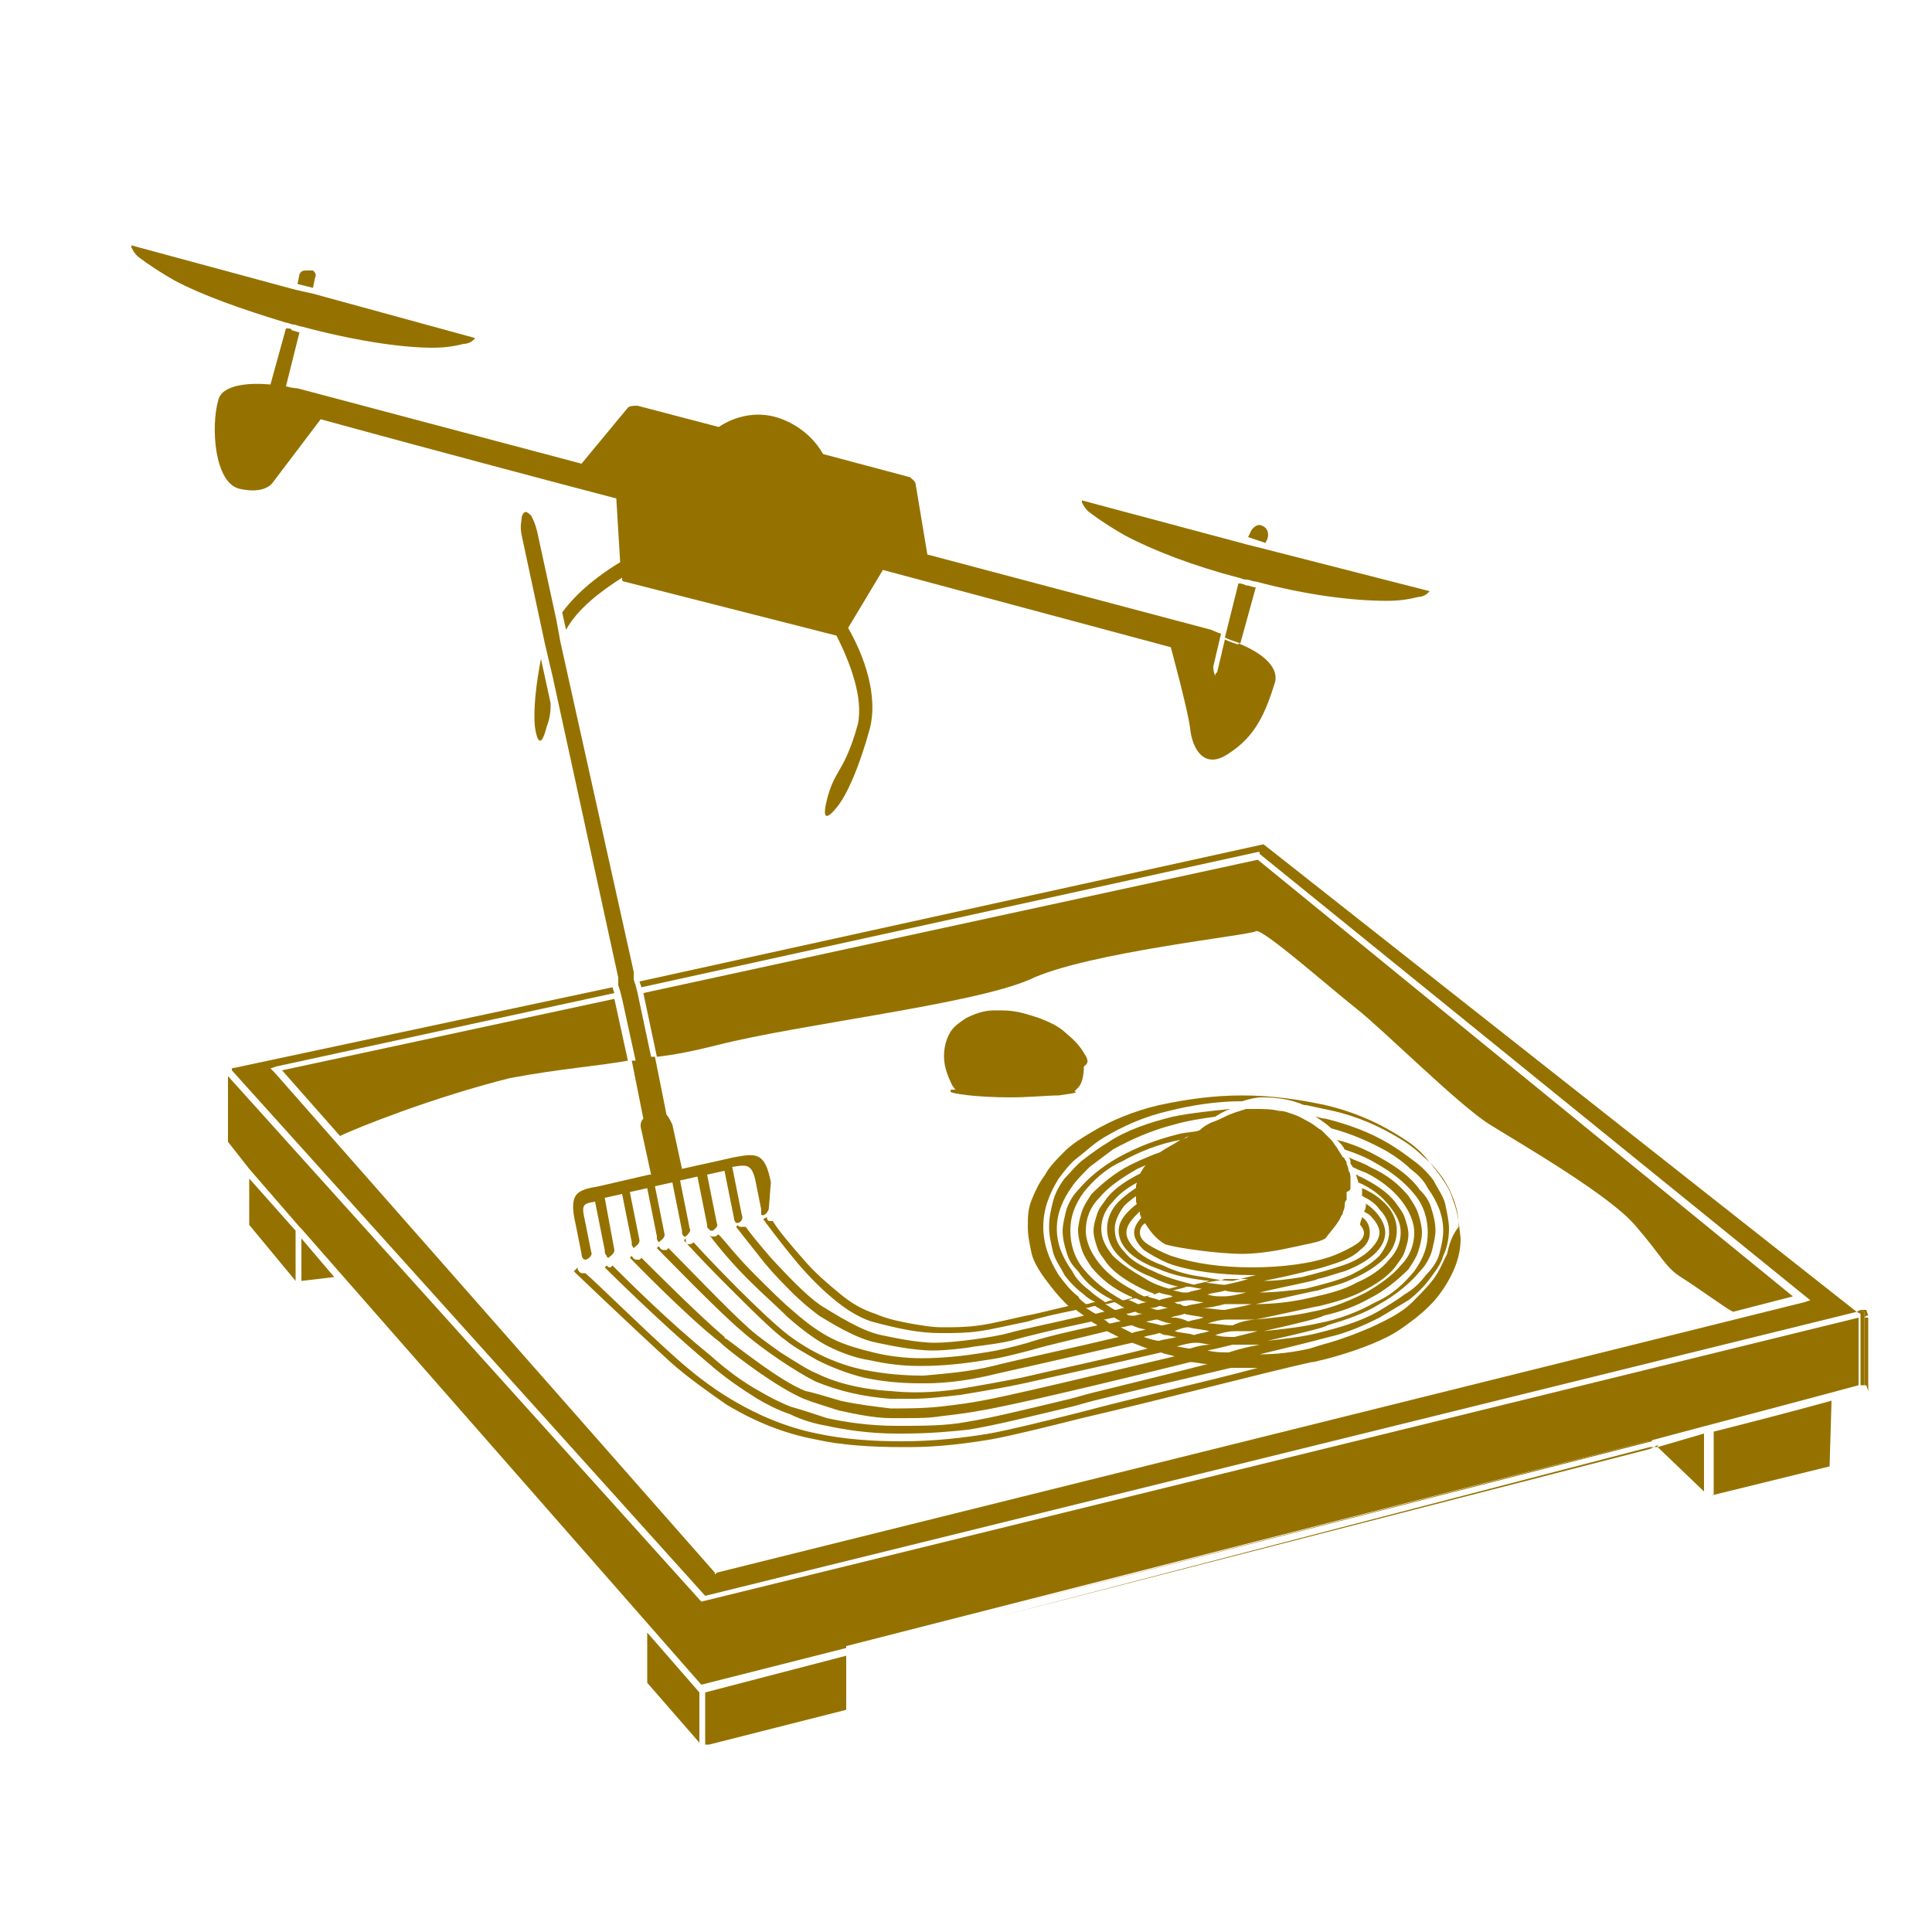
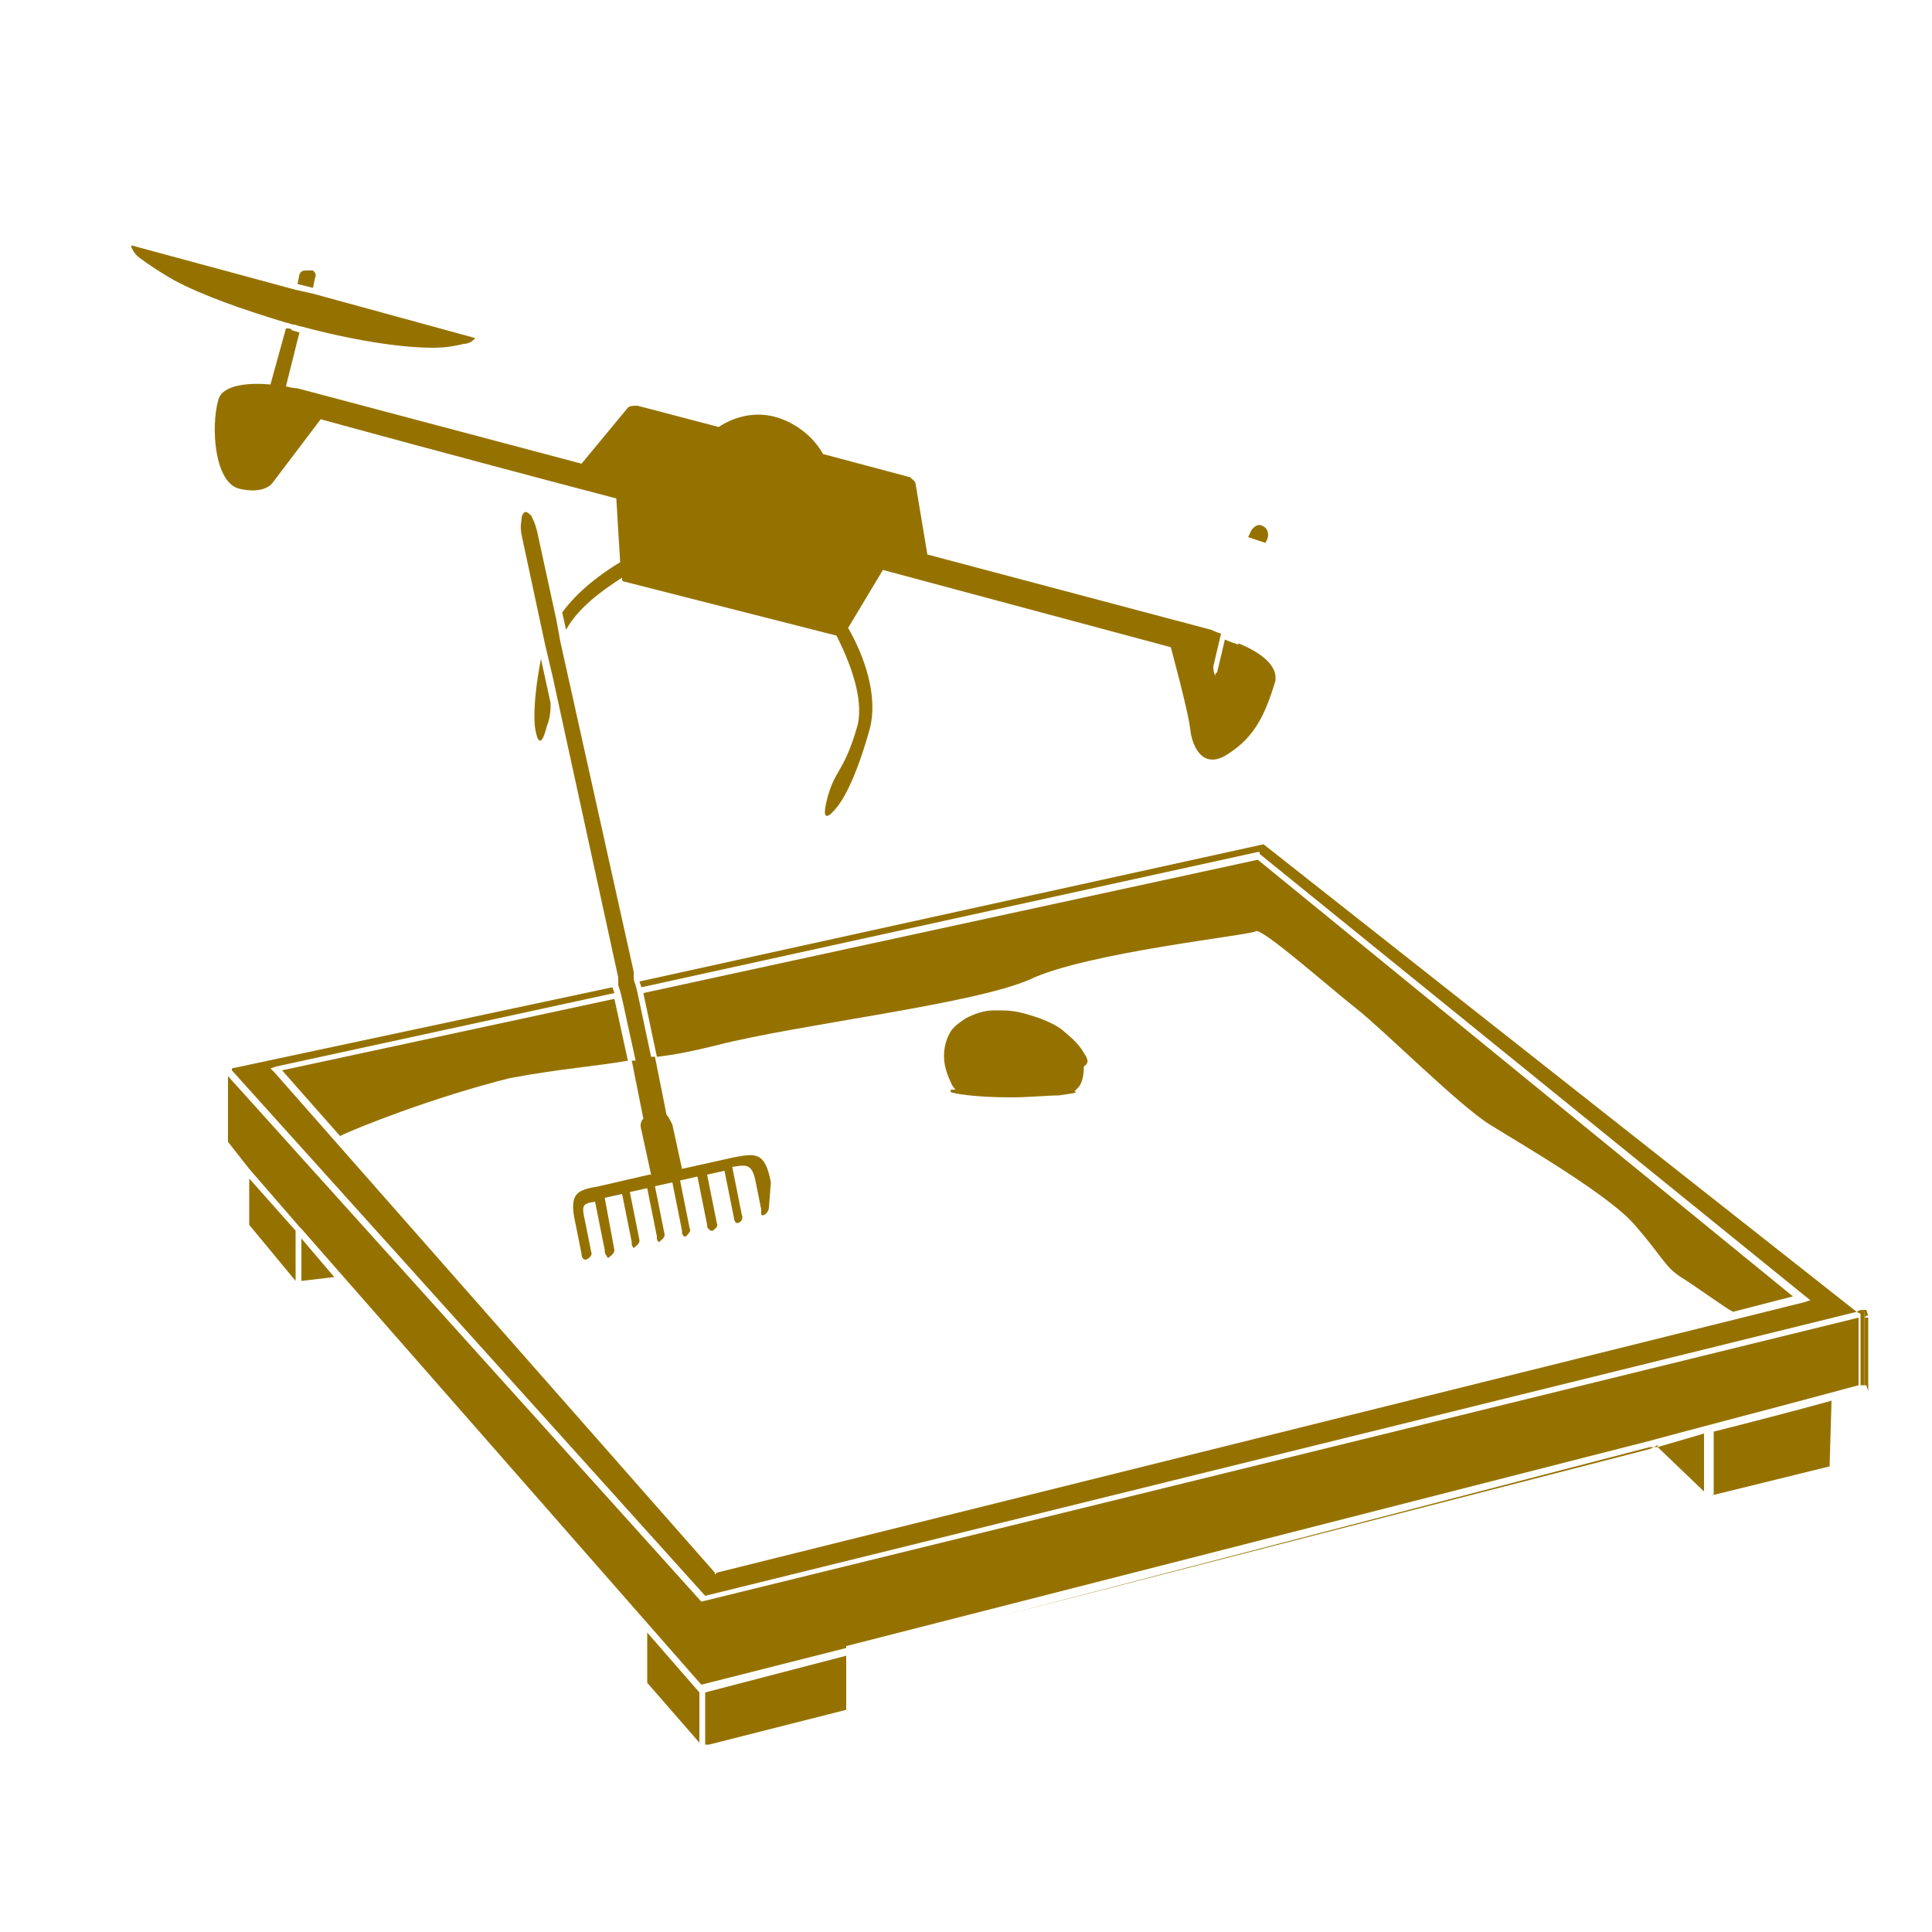
<svg xmlns="http://www.w3.org/2000/svg" width="1200pt" height="1200pt" version="1.1" viewBox="0 0 1200 1200">
  <path d="m758.4 423.6c2.398 1.199 6-1.199 7.199-4.801l4.801-18c-3.602-1.199-7.199-2.398-9.602-3.602l-4.801 20.398c-2.394 1.203-1.195 4.801 2.402 6.004z" fill="#957200" />
  <path d="m194.4 168h-3.598c-2.398 0-3.602 0-4.801 2.398l-1.199 6 9.602 2.398 1.199-6c1.199-2.398 0-3.598-1.203-4.797z" fill="#957200" />
  <path d="m194.4 182.4-10.797-2.398-102-27.602v1.199c1.199 2.398 2.398 4.801 6 7.199 4.801 3.602 12 8.398 20.398 13.199 18 9.602 42 18 69.602 26.398 1.199 0 3.602 1.199 4.801 1.199 1.199 0 3.602 1.199 4.801 1.199 31.199 8.398 61.199 13.199 81.602 13.199 8.398 0 14.398-1.199 19.199-2.398 2.398 0 4.801-1.199 6-2.398l1.199-1.199z" fill="#957200" />
  <path d="m81.602 150c-1.203 0-1.203 0 0 0v2.398z" fill="#957200" />
-   <path d="m769.2 362.4-8.398 33.602c2.398 1.199 6 2.398 9.602 3.602l9.602-34.801c-2.398 0-3.602-1.199-6-1.199-2.402-1.203-3.606-1.203-4.805-1.203z" fill="#957200" />
  <path d="m786 337.2 1.199-2.398c1.199-3.602 0-7.199-3.602-8.398-2.398-1.199-6 1.199-7.199 4.801l-1.199 2.398z" fill="#957200" />
-   <path d="m784.8 340.8-9.602-2.398-103.2-27.602v1.199c1.199 2.398 2.398 4.801 6 7.199 4.801 3.602 12 8.398 20.398 13.199 18 9.602 43.199 19.199 70.801 26.398 1.199 0 2.398 1.199 4.801 1.199 2.398 0 3.602 1.199 6 1.199 31.199 8.398 60 12 81.602 12 8.398 0 14.398-1.199 19.199-2.398 2.398 0 4.801-1.199 6-2.398l1.199-1.199z" fill="#957200" />
  <path d="m187.2 795.6 20.402-2.402-20.402-24z" fill="#957200" />
  <path d="m154.8 732v28.801l28.801 34.801v-31.203z" fill="#957200" />
  <path d="m434.4 1051.2-32.398-37.199v31.199l32.398 37.199z" fill="#957200" />
  <path d="m1153.2 814.8-368.4-290.4-387.6 85.203 1.199 3.598 382.8-84h1.199v1.199l342 277.2-3.598 1.199-675.6 168-1.199 1.199v-1.199l-273.6-310.8-2.398-2.398 3.602-1.203 210-45.598-1.203-3.602-236.4 50.402v1.199l294 326.4z" fill="#957200" />
  <path d="m445.2 649.2c51.602-13.199 158.4-25.199 194.4-40.801 34.801-16.801 138-27.602 140.4-30 3.602-2.398 45.602 34.801 62.398 48 16.801 13.199 63.602 60 82.801 72 19.199 12 75.602 44.398 91.199 63.602 15.602 18 18 25.199 27.602 31.199 9.602 6 27.602 19.199 32.398 21.602l37.199-9.602-332.39-271.2-381.6 82.801 8.398 39.602c10.805-1.203 22.805-3.602 37.203-7.203z" fill="#957200" />
  <path d="m435.6 994.8-294-326.4v40.801l13.199 16.801 31.199 36 1.199 1.199 248.4 283.2 90-22.801v-1.199l498-127.2 36-9.602c27.602-7.199 81.602-21.602 94.801-25.199v-42z" fill="#957200" />
  <path d="m1063.2 928.8 73.199-18 1.199-40.801c-21.602 6-54 14.398-73.199 19.199v39.602z" fill="#957200" />
  <path d="m390 658.8-8.398-38.398-206.4 44.398 36 40.801c9.602-4.801 57.602-24 105.6-36 32.395-6 52.797-7.203 73.195-10.801z" fill="#957200" />
  <path d="m1029.6 898.8 28.797 27.598v-36z" fill="#957200" />
  <path d="m438 1083.6h2.398v-28.801 28.801l85.203-21.602v-33.602l-87.602 22.801z" fill="#957200" />
  <path d="m1158 860.4h1.199l1.199 3.602v-45.602h-2.398z" fill="#957200" />
  <path d="m1155.6 818.4v42h2.398v-42z" fill="#957200" />
  <path d="m1159.2 862.8c1.199 1.199 1.199 1.199 0 0z" fill="#957200" />
-   <path d="m1023.6 895.2-405.6 104.4 408-104.4v-1.199z" fill="#957200" />
  <path d="m1159.2 814.8v2.398h1.199l-1.199-3.598h-1.199 1.199z" fill="#957200" />
  <path d="m1158 814.8v3.598l1.199-1.199v-3.598h-3.598z" fill="#957200" />
  <path d="m1155.6 816v2.398h2.398v-3.598l-2.398-1.199-2.402 1.199z" fill="#957200" />
  <path d="m619.2 1004.4 405.6-104.4v-1.199z" fill="#957200" />
  <path d="m1027.2 898.8h-2.398v1.199z" fill="#957200" />
  <path d="m1029.6 897.6-2.402 1.199h2.402z" fill="#957200" />
-   <path d="m838.8 736.8v-4.801c0-1.199 0-3.602-1.199-4.801 0-2.398-1.199-3.602-1.199-4.801 0-1.199-1.199-2.398-1.199-2.398s0-1.199-1.199-1.199c-1.199-2.398-2.398-3.602-3.602-6-1.199-1.199-2.398-3.602-3.602-4.801-1.199-1.199-2.398-2.398-3.602-3.602l-2.398-2.398c-2.398-1.199-4.801-3.602-7.199-4.801-2.398-1.199-6-3.602-9.602-4.801-3.602-1.199-6-2.398-9.602-2.398-4.801-1.199-9.602-1.199-15.602-1.199h-4.801c-3.602 1.199-8.398 2.398-13.199 4.801-2.398 1.199-4.801 2.398-8.398 3.602-2.398 1.199-4.801 2.398-7.199 4.801-1.199 0-1.199 1.199-2.398 1.199-2.398 1.199-4.801 2.398-6 3.602-1.199 0-2.398 1.199-3.602 1.199-3.602 2.398-8.398 4.801-12 7.199-1.199 1.199-3.602 2.398-4.801 3.602-1.199 1.199-1.199 1.199-2.398 2.398-2.398 2.398-3.602 3.602-4.801 6-1.199 1.199-1.199 3.602-2.398 4.801 0 1.199-1.199 3.602-1.199 4.801v1.199 2.398 4.801c0 1.199 0 2.398 1.199 3.602 0 1.199 1.199 2.398 1.199 4.801 0 1.199 1.199 3.602 2.398 4.801 3.602 6 7.199 10.801 13.199 14.398 7.199 2.398 33.602 6 48 6 7.199 0 18-1.199 28.801-3.602 10.801-2.398 19.199-3.602 22.801-6 3.602-4.801 7.199-8.398 9.602-13.199 0-1.199 1.199-1.199 1.199-2.398s1.199-2.398 1.199-4.801c0-1.199 0-2.398 1.199-3.602v-4.801c2.402-1.203 2.402-1.203 2.402-3.602v0z" fill="#957200" />
-   <path d="m902.4 745.2c-1.199-4.801-4.801-10.801-8.398-15.602-3.602-4.801-7.199-9.602-12-14.398-4.801-4.801-10.801-8.398-16.801-12-12-7.199-26.398-13.199-42-16.801-16.801-3.602-33.602-6-51.602-6s-34.801 2.398-51.602 6c-15.602 3.602-30 9.602-42 16.801-6 3.602-12 7.199-16.801 12-4.801 4.801-9.602 9.602-12 14.398-3.602 4.801-6 9.602-8.398 15.602s-2.398 10.801-2.398 16.801 1.199 10.801 2.398 16.801c1.199 4.801 4.801 10.801 8.398 15.602 3.602 4.801 7.199 9.602 12 14.398l2.398 2.398c-10.801 2.398-19.199 4.801-26.398 6-10.801 2.398-20.398 4.801-28.801 6-8.398 1.199-15.602 1.199-22.801 1.199s-13.199-1.199-20.398-2.398c-6-1.199-13.199-2.398-21.602-6-7.199-2.398-14.398-6-22.801-13.199-7.199-6-14.398-12-21.602-20.398-8.398-9.602-15.602-18-19.199-24h-1.199c-1.199 0-2.398 0-2.398-2.398l-2.398 1.199s9.602 13.199 21.602 27.602c7.199 8.398 14.398 15.602 21.602 21.602 8.398 7.199 16.801 12 24 14.398 18 4.801 30 7.199 43.199 7.199h1.199c7.199 0 14.398 0 22.801-1.199 8.398-1.199 18-3.602 30-6 7.199-2.398 18-4.801 30-7.199 1.199 1.199 3.602 2.398 4.801 3.602-20.398 4.801-38.398 8.398-46.801 10.801-8.398 2.398-33.602 6-45.602 6s-27.602-3.602-33.602-4.801c-12-2.398-28.801-13.199-34.801-16.801-8.398-4.801-19.199-15.602-33.602-31.199-7.199-8.398-13.199-15.602-15.602-19.199h-1.199-1.199c-1.199 0-2.398 0-2.398-1.199l-1.199 1.199s8.398 10.801 18 22.801c6 7.199 12 13.199 16.801 18 6 6 12 10.801 16.801 14.398 6 3.602 22.801 14.398 36 16.801 6 1.199 21.602 4.801 34.801 4.801 7.199 0 19.199-1.199 25.199-2.398 9.602-1.199 18-2.398 22.801-3.602 8.398-2.398 27.602-7.199 50.398-12 1.199 1.199 2.398 1.199 3.602 2.398-16.801 3.602-32.398 7.199-43.199 10.801-8.398 2.398-18 4.801-26.398 6-14.398 2.398-27.602 3.602-39.602 3.602-9.602 0-20.398-1.199-30-3.602-9.602-2.398-18-4.801-25.199-8.398-7.199-3.602-14.398-8.398-24-16.801-7.199-6-15.602-14.398-25.199-24-10.801-10.801-18-20.398-21.602-24-1.199 0-1.199 1.199-2.398 1.199h-1.199c-1.199 0-1.199 0-2.398-1.199 0 0 9.602 13.199 24 27.602 9.602 9.602 18 16.801 25.199 24 9.602 8.398 18 14.398 25.199 18 7.199 3.602 16.801 7.199 25.199 8.398 10.801 2.398 20.398 3.602 31.199 3.602h1.199c12 0 25.199-1.199 39.602-3.602 9.602-1.199 18-3.602 27.602-6 12-3.602 28.801-7.199 48-12 2.398 1.199 4.801 2.398 7.199 3.602-30 7.199-58.801 13.199-78 18-14.398 3.602-30 4.801-43.199 6-13.199 0-25.199-1.199-37.199-3.602-16.801-3.602-32.398-10.801-46.801-21.602-15.602-12-48-45.602-58.801-57.602 0 0-1.199 1.199-2.398 1.199-1.199 0-2.398 0-2.398-2.398v-1.199l-1.199 1.199s10.801 12 24 25.199c18 18 31.199 31.199 39.602 37.199 6 4.801 13.199 8.398 19.199 12 9.602 4.801 19.199 8.398 28.801 10.801 10.801 2.398 22.801 3.602 36 3.602h2.398c14.398 0 30-2.398 44.398-6 21.602-4.801 52.801-12 84-19.199 3.602 1.199 6 2.398 9.602 3.602-28.801 7.199-57.602 13.199-78 18-12 2.398-25.199 4.801-39.602 7.199-16.801 2.398-30 2.398-42 1.199-20.398-1.199-36-6-45.602-10.801-6-2.398-13.199-7.199-22.801-13.199-8.398-6-16.801-12-21.602-16.801-10.801-9.602-38.398-38.398-48-48l-1.199 1.199h-1.199c-1.199 0-2.398 0-3.602-2.398l-1.199 1.199c1.199 1.199 39.602 40.801 52.801 51.602 12 10.801 33.602 25.199 45.602 31.199 14.398 6 30 9.602 46.801 10.801h13.199c9.602 0 19.199-1.199 30-2.398 14.398-2.398 28.801-4.801 39.602-7.199 21.602-4.801 54-12 85.199-19.199 2.398 1.199 4.801 1.199 8.398 2.398-50.398 12-105.6 25.199-120 27.602-6 1.199-14.398 2.398-25.199 3.602-10.801 1.199-21.602 1.199-31.199 1.199-9.602-1.199-20.398-2.398-31.199-4.801-8.398-2.398-15.602-4.801-21.602-6-15.602-6-40.801-26.398-49.199-32.398-1.199 0-1.199-1.199-1.199-1.199-15.602-13.199-42-39.602-51.602-49.199l-1.199 1.199h-1.199c-1.199 0-2.398 0-3.602-2.398l-1.199 1.199s36 37.199 56.398 52.801l1.199 1.199c8.398 7.199 33.602 26.398 50.398 33.602 6 2.398 14.398 4.801 21.602 7.199 10.801 2.398 22.801 4.801 32.398 4.801h9.602c7.199 0 14.398 0 21.602-1.199 10.801-1.199 19.199-2.398 25.199-3.602 15.602-2.398 76.801-16.801 129.6-30 3.602 0 7.199 1.199 10.801 1.199-22.801 6-48 12-72 18-4.801 1.199-8.398 2.398-13.199 3.602-25.199 6-49.199 12-64.801 14.398-12 2.398-27.602 2.398-43.199 2.398-16.801 0-32.398-2.398-43.199-4.801-7.199-2.398-14.398-4.801-22.801-7.199-6-2.398-13.199-6-19.199-9.602-10.801-6-20.398-13.199-31.199-22.801-25.199-20.398-51.602-46.801-60-55.199l-1.199 1.199c-1.199 0-1.199 0-2.398-1.199l-1.199 1.199s33.602 33.602 63.602 58.801c10.801 9.602 21.602 16.801 31.199 22.801 6 3.602 13.199 7.199 20.398 9.602 7.199 3.602 15.602 6 22.801 7.199 10.801 2.398 26.398 4.801 43.199 4.801h4.801c14.398 0 28.801-1.199 39.602-2.398 15.602-2.398 39.602-8.398 64.801-14.398 4.801-1.199 8.398-2.398 13.199-3.602 28.801-7.199 60-14.398 85.199-20.398h8.398 8.398c-31.199 8.398-74.398 18-110.4 27.602-24 6-43.199 10.801-56.398 13.199-14.398 2.398-33.602 4.801-54 4.801-18 0-36-1.199-52.801-4.801-18-3.602-36-10.801-54-21.602-12-7.199-22.801-15.602-33.602-25.199-22.801-20.398-46.801-44.398-56.398-52.801h-1.199c-1.199 0-2.398 0-3.602-2.398v-1.199l-2.398 2.398s31.199 30 60 56.398c10.801 9.602 22.801 18 34.801 26.398 18 10.801 36 18 55.199 21.602 15.602 3.602 34.801 4.801 54 4.801h4.801c18 0 36-2.398 50.398-4.801 13.199-2.398 32.398-7.199 56.398-13.199 51.602-12 115.2-28.801 142.8-34.801 2.398 0 4.801-1.199 6-1.199 14.398-3.602 28.801-8.398 40.801-14.398 7.199-3.602 13.199-8.398 18-12 6-4.801 10.801-9.602 14.398-14.398 3.602-4.801 7.199-10.801 9.602-16.801 2.398-6 3.602-12 3.602-18-1.211-12.02-2.41-18.02-4.812-24.02zm-228 67.199c2.398 0 3.602-1.199 6-1.199 1.199 1.199 2.398 1.199 3.602 2.398 1.199 0 1.199 1.199 2.398 1.199-2.398 0-4.801 1.199-6 1.199-2.398-1.195-3.598-2.394-6-3.598zm18-3.598c2.398 1.199 3.602 2.398 6 3.602-2.398 0-3.602 1.199-6 1.199-2.398-1.199-3.602-2.398-6-3.602 2.402 0 4.801-1.199 6-1.199zm13.203-2.402c2.398 1.199 4.801 2.398 7.199 2.398-2.398 0-4.801 1.199-6 1.199-2.398-1.199-4.801-2.398-6-2.398 0 0.004 2.398-1.199 4.801-1.199zm14.398-3.598c2.398 1.199 6 1.199 8.398 2.398-2.398 1.199-6 1.199-8.398 2.398-2.398-1.199-4.801-1.199-7.199-2.398 2.398-1.199 4.801-1.199 7.199-2.398zm16.801-3.602h1.199c2.398 0 6 1.199 8.398 1.199-2.398 1.199-6 1.199-8.398 2.398h-2.398c-2.398 0-4.801-1.199-7.199-1.199 3.598-1.199 5.996-1.199 8.398-2.398zm24-1.199c-3.602 0-8.398-1.199-12-1.199 4.801-1.199 8.398-1.199 12-2.398h12 2.398c-3.598 1.199-8.398 2.398-14.398 3.598zm13.199 4.801c-4.801 1.199-9.602 2.398-14.398 2.398-3.602 0-6 0-9.602-1.199 3.602-1.199 7.199-1.199 10.801-2.398 4.801 1.199 8.398 1.199 13.199 1.199zm-13.199 7.199h13.199 3.602c-4.801 1.199-10.801 2.398-16.801 3.602-4.801 0-9.602-1.199-14.398-1.199 4.797-0.004 9.598-1.203 14.398-2.402zm4.801 13.199c-4.801 0-10.801-1.199-15.602-1.199 3.602-1.199 8.398-2.398 12-2.398h12 7.199c-4.801 0-10.801 1.199-15.598 3.598zm15.598 3.602c-4.801 1.199-9.602 2.398-14.398 3.602-3.602 0-8.398 0-12-1.199 3.602-1.199 8.398-2.398 12-2.398h7.199c2.398-0.004 4.801-0.004 7.199-0.004zm-81.598-10.801c2.398 0 3.602-1.199 6-1.199 1.199 1.199 3.602 1.199 4.801 1.199-2.398 0-4.801 1.199-6 1.199-2.402 0-3.602 0-4.801-1.199zm20.398-4.801c2.398 0 3.602 1.199 6 1.199-2.398 0-4.801 1.199-7.199 1.199-1.199 0-3.602-1.199-4.801-1.199 1.199 0 3.602 0 6-1.199zm19.199-3.598c2.398 0 4.801 1.199 8.398 1.199-3.602 1.199-7.199 1.199-10.801 2.398-1.199 0-2.398 0-3.602-1.199-1.199 0-2.398 0-3.602-1.199 2.406 0 6.008-1.199 9.605-1.199zm-9.598 10.797h-2.398c2.398-1.199 6-1.199 8.398-2.398 3.602 1.199 8.398 1.199 12 2.398-3.602 1.199-6 1.199-9.602 2.398-2.398-1.195-6-2.398-8.398-2.398zm-10.801 1.203c3.602 1.199 6 2.398 9.602 2.398-2.398 0-4.801 1.199-7.199 1.199-3.602-1.199-6-1.199-9.602-2.398 2.398 0 4.797-1.199 7.199-1.199zm19.199 4.797c4.801 1.199 8.398 1.199 13.199 2.398-3.602 1.199-6 1.199-9.602 2.398-3.602-1.199-8.398-1.199-12-2.398 2.402-1.195 6.004-2.398 8.402-2.398zm-52.801-4.797c2.398 0 4.801-1.199 7.199-1.199 1.199 1.199 2.398 1.199 3.602 2.398-2.398 0-4.801 1.199-7.199 1.199-1.199-1.199-2.402-2.398-3.602-2.398zm10.801 4.797c2.398 0 4.801-1.199 7.199-1.199 2.398 1.199 6 2.398 8.398 2.398-2.398 1.199-6 1.199-8.398 2.398-2.398-1.195-4.801-2.394-7.199-3.598zm14.398 6c3.602-1.199 6-1.199 9.602-2.398 1.199 0 2.398 1.199 3.602 1.199 2.398 0 4.801 1.199 7.199 1.199-3.602 1.199-7.199 1.199-10.801 2.398-2.398 0.004-6-1.195-9.602-2.398zm28.801 7.203c-2.398 0-6-1.199-8.398-1.199 3.602-1.199 8.398-2.398 12-2.398 3.602 0 7.199 1.199 9.602 1.199-4.801-0.004-9.602 1.195-13.203 2.398zm24 2.398c-4.801 0-8.398 0-13.199-1.199 6-1.199 10.801-2.398 15.602-3.602h6 10.801c-6.004 1.199-12.004 2.402-19.203 4.801zm135.6-61.199c-2.398 4.801-4.801 10.801-8.398 15.602-3.602 4.801-8.398 9.602-13.199 14.398-4.801 4.801-10.801 8.398-18 12-9.602 4.801-21.602 9.602-33.602 13.199 0 0-4.801 1.199-12 3.602-10.801 2.398-20.398 3.602-31.199 3.602 25.199-6 43.199-10.801 43.199-10.801 10.801-2.398 21.602-7.199 31.199-12 6-3.602 12-7.199 18-10.801 4.801-3.602 9.602-8.398 13.199-13.199 3.602-4.801 7.199-9.602 8.398-14.398 2.398-4.801 3.602-10.801 3.602-16.801 0-4.801-1.199-9.602-2.398-15.602-1.199-4.801-4.801-9.602-7.199-14.398-3.602-4.801-7.199-8.398-12-12-4.801-3.602-9.602-7.199-15.602-10.801-12-7.199-25.199-12-39.602-15.602-2.398 0-4.801-1.199-6-1.199 3.602 2.398 7.199 4.801 9.602 7.199 13.199 3.602 24 8.398 34.801 14.398 6 3.602 10.801 7.199 14.398 10.801 4.801 3.602 8.398 7.199 10.801 12 6 8.398 9.602 16.801 9.602 26.398 0 4.801-1.199 9.602-2.398 14.398-1.199 4.801-4.801 9.602-8.398 13.199-3.602 4.801-7.199 8.398-13.199 12-4.801 3.602-10.801 7.199-16.801 10.801-10.801 6-22.801 9.602-37.199 13.199-9.602 2.398-20.398 3.602-31.199 4.801 21.602-4.801 36-8.398 37.199-9.602 12-3.602 22.801-7.199 32.398-13.199 10.801-6 19.199-13.199 25.199-20.398 3.602-3.602 6-8.398 7.199-12 1.199-4.801 2.398-9.602 2.398-13.199 0-4.801-1.199-9.602-2.398-13.199-1.199-4.801-3.602-8.398-7.199-12-6-8.398-14.398-14.398-25.199-20.398-8.398-4.801-16.801-8.398-26.398-10.801 2.398 2.398 3.602 3.602 4.801 6 7.199 2.398 13.199 4.801 19.199 8.398 10.801 6 18 12 24 19.199 6 7.199 8.398 15.602 8.398 24 0 8.398-2.398 15.602-8.398 24-6 7.199-13.199 14.398-24 19.199-10.801 6-22.801 10.801-36 13.199-10.801 2.398-21.602 3.602-33.602 4.801 21.602-4.801 36-8.398 37.199-9.602 10.801-2.398 20.398-6 28.801-10.801 9.602-4.801 18-12 24-18 2.398-3.602 4.801-7.199 6-10.801 1.199-3.602 2.398-8.398 2.398-12s-1.199-8.398-2.398-12c-1.199-3.602-3.602-7.199-6-10.801-6-7.199-13.199-13.199-24-18-3.602-2.398-8.398-3.602-13.199-6 1.199 1.199 1.199 2.398 1.199 3.602 0 1.199 1.199 1.199 1.199 2.398 2.398 1.199 4.801 2.398 8.398 3.602 9.602 4.801 16.801 10.801 21.602 16.801 4.801 6 8.398 13.199 8.398 20.398s-2.398 14.398-8.398 20.398c-4.801 6-13.199 12-21.602 16.801-9.602 4.801-20.398 9.602-33.602 12-10.801 2.398-22.801 3.602-34.801 4.801 22.801-4.801 38.398-8.398 39.602-8.398 9.602-2.398 18-4.801 25.199-8.398 9.602-4.801 16.801-9.602 21.602-15.602 2.398-3.602 4.801-6 6-9.602 1.199-3.602 2.398-7.199 2.398-10.801 0-3.602-1.199-7.199-2.398-10.801-1.199-3.602-3.602-6-6-9.602-4.801-6-12-10.801-21.602-15.602-1.199 0-1.199-1.199-2.398-1.199 0 1.199 1.199 3.602 1.199 4.801 8.398 3.602 14.398 8.398 19.199 14.398s7.199 10.801 7.199 16.801-2.398 12-7.199 16.801c-4.801 6-12 10.801-20.398 14.398-8.398 4.801-19.199 7.199-30 9.602-10.801 2.398-21.602 3.602-32.398 3.602 21.602-4.801 37.199-8.398 38.398-8.398 7.199-2.398 14.398-3.602 21.602-7.199 8.398-3.602 15.602-8.398 20.398-13.199 4.801-4.801 7.199-10.801 7.199-16.801s-2.398-12-7.199-16.801c-3.602-3.602-8.398-7.199-14.398-9.602v3.602 1.199c4.801 2.398 8.398 4.801 10.801 8.398 4.801 4.801 6 9.602 6 14.398 0 4.801-2.398 9.602-6 14.398-4.801 4.801-10.801 8.398-18 12-8.398 3.602-18 6-27.602 8.398-9.602 1.199-19.199 2.398-28.801 2.398 20.398-4.801 34.801-7.199 36-8.398 6-1.199 12-3.602 16.801-4.801 15.602-6 25.199-14.398 25.199-24 0-6-4.801-13.199-12-18 0 1.199 0 3.602-1.199 4.801 1.199 1.199 2.398 1.199 3.602 2.398 3.602 3.602 6 7.199 6 10.801 0 3.602-2.398 7.199-6 10.801-3.602 3.602-9.602 7.199-16.801 9.602-7.199 2.398-15.602 4.801-25.199 7.199-7.199 1.199-15.602 2.398-24 2.398 19.199-3.602 31.199-7.199 32.398-7.199 4.801-1.199 8.398-2.398 12-3.602 7.199-2.398 12-4.801 15.602-8.398 4.801-3.602 6-7.199 6-10.801 0-3.602-1.199-7.199-4.801-9.602 0 1.199-1.199 2.398-1.199 4.801 1.199 1.199 2.398 3.602 2.398 4.801 0 2.398-1.199 4.801-4.801 7.199-3.602 2.398-8.398 4.801-14.398 7.199-13.199 4.801-31.199 7.199-50.398 7.199s-36-2.398-50.398-7.199c-6-2.398-10.801-4.801-14.398-7.199-3.602-2.398-4.801-4.801-4.801-7.199 0-2.398 1.199-4.801 3.602-6 0-1.199-1.199-2.398-1.199-4.801-3.602 3.602-6 7.199-6 10.801 0 3.602 2.398 7.199 6 10.801 3.602 2.398 9.602 6 15.602 8.398 13.199 4.801 32.398 7.199 51.602 7.199h2.398c-4.801 1.199-9.602 2.398-14.398 3.602-6 0-12-1.199-18-2.398-9.602-1.199-18-3.602-25.199-7.199-7.199-2.398-13.199-6-16.801-9.602-3.602-3.602-6-7.199-6-10.801 0-3.602 2.398-7.199 6-10.801 1.199-1.199 2.398-2.398 3.602-3.602 0-1.199 0-3.602-1.199-4.801-8.398 6-13.199 12-13.199 18 0 9.602 8.398 18 25.199 24 8.398 3.602 19.199 6 31.199 7.199-3.602 1.199-6 1.199-9.602 2.398-9.602-2.398-18-4.801-25.199-8.398-8.398-3.602-14.398-7.199-18-12-4.801-4.801-6-9.602-6-14.398 0-4.801 2.398-9.602 6-14.398 2.398-2.398 7.199-6 10.801-8.398v-1.199-3.602c-6 3.602-10.801 7.199-14.398 10.801-4.801 4.801-7.199 10.801-7.199 16.801s2.398 12 7.199 16.801c4.801 4.801 10.801 9.602 20.398 13.199 4.801 2.398 10.801 4.801 16.801 6-2.398 0-4.801 1.199-6 1.199-4.801-1.199-10.801-3.602-14.398-6-8.398-4.801-15.602-9.602-20.398-14.398-4.801-6-7.199-10.801-7.199-16.801s2.398-12 7.199-16.801c4.801-6 12-10.801 20.398-14.398 0-1.199 1.199-2.398 1.199-4.801l1.199-1.199c-1.199 1.199-3.602 1.199-4.801 2.398-9.602 4.801-16.801 9.602-21.602 15.602-2.398 3.602-4.801 6-6 9.602-1.199 3.602-2.398 7.199-2.398 10.801s1.199 7.199 2.398 10.801c1.199 3.602 3.602 6 6 9.602 4.801 6 12 10.801 21.602 15.602 2.398 1.199 6 2.398 8.398 3.602-2.398 0-4.801 1.199-7.199 1.199-2.398-1.199-4.801-2.398-6-3.602-9.602-4.801-16.801-10.801-21.602-16.801s-8.398-13.199-8.398-20.398 2.398-14.398 8.398-20.398c4.801-6 13.199-12 21.602-16.801 3.602-2.398 8.398-3.602 13.199-6 1.199-1.199 1.199-1.199 2.398-2.398 2.398-1.199 3.602-3.602 6-4.801-8.398 2.398-16.801 6-24 9.602-9.602 4.801-18 12-24 18-2.398 3.602-4.801 7.199-6 10.801-1.199 3.602-2.398 8.398-2.398 12 0 3.602 1.199 8.398 2.398 12 1.199 3.602 3.602 7.199 6 10.801 6 7.199 13.199 13.199 24 18 0 0 1.199 0 1.199 1.199-2.398 0-3.602 1.199-6 1.199-10.801-6-18-12-24-19.199-6-7.199-8.398-15.602-8.398-24 0-8.398 2.398-15.602 8.398-24 6-7.199 13.199-14.398 24-19.199 10.801-6 22.801-10.801 36-13.199h1.199c1.199-1.199 3.602-2.398 4.801-2.398 2.398-1.199 4.801-2.398 7.199-3.602-4.801 1.199-9.602 1.199-14.398 2.398-14.398 3.602-26.398 8.398-37.199 14.398s-19.199 13.199-25.199 20.398c-3.602 3.602-6 8.398-7.199 12-1.199 4.801-2.398 9.602-2.398 13.199 0 4.801 1.199 9.602 2.398 13.199 1.199 4.801 3.602 8.398 7.199 12 4.801 7.199 12 13.199 21.602 18-2.398 0-3.602 1.199-4.801 1.199-3.602-2.398-7.199-4.801-9.602-7.199-4.801-3.602-8.398-7.199-10.801-12-6-8.398-9.602-16.801-9.602-26.398 0-9.602 3.602-18 9.602-26.398 2.398-3.602 7.199-8.398 10.801-12 4.801-3.602 9.602-7.199 14.398-10.801 10.801-6 24-12 38.398-15.602 8.398-2.398 16.801-3.602 25.199-4.801 3.602-2.398 6-3.602 9.602-4.801-12 1.199-24 2.398-36 4.801-14.398 3.602-28.801 8.398-39.602 15.602-6 3.602-10.801 7.199-15.602 10.801-4.801 3.602-8.398 8.398-12 12-3.602 4.801-6 9.602-7.199 14.398-1.199 4.801-2.398 9.602-2.398 15.602s1.199 9.602 2.398 15.602c1.199 4.801 4.801 9.602 7.199 14.398 3.602 4.801 7.199 8.398 12 12 2.398 2.398 4.801 3.602 7.199 4.801-2.398 0-3.602 1.199-6 1.199-1.199-1.199-3.602-2.398-4.801-4.801-4.801-3.602-8.398-8.398-12-13.199-6-9.602-9.602-19.199-9.602-30 0-10.801 3.602-20.398 9.602-30 3.602-4.801 7.199-9.602 12-13.199 4.801-3.602 9.602-8.398 15.602-12 12-7.199 25.199-13.199 40.801-16.801 14.398-3.602 30-6 45.602-6 3.602-1.199 8.398-2.398 12-2.398 9.602 0 18 1.199 26.398 4.801h1.199c6 1.199 10.801 2.398 16.801 3.602 15.602 3.602 28.801 9.602 40.801 16.801 6 3.602 10.801 7.199 15.602 12 4.801 3.602 8.398 8.398 12 13.199 6 9.602 9.602 19.199 9.602 30-4.812 6-6.012 12-7.211 16.801z" fill="#957200" />
  <path d="m769.2 399.6-4.801 18c-1.199 3.602-3.602 6-7.199 4.801-2.398-1.199-3.602-4.801-3.602-8.398l4.801-20.398c-3.602-1.199-6-2.398-6-2.398l-176.4-46.801-7.199-43.199c0-2.398-2.398-3.602-3.602-4.801l-54-14.398c-6-10.801-16.801-19.199-28.801-22.801-12-3.602-25.199-1.199-36 6l-50.398-13.199c-2.398 0-4.801 0-6 1.199l-28.801 34.793-176.4-46.801s-2.398 0-7.199-1.199l8.398-33.602c-1.199 0-3.602-1.199-4.801-1.199 0-1.199-1.199-1.199-3.598-1.199l-9.602 34.801c-13.199-1.199-30 0-32.398 9.602-4.801 16.801-2.398 51.602 13.199 55.199 15.602 3.602 20.398-3.602 20.398-3.602l30-39.602s82.801 22.801 183.6 49.199l2.398 39.602c-12 7.199-26.398 18-36 31.199l2.398 10.801c7.199-13.199 21.602-24 34.801-32.398v1.199s0 1.199 1.199 1.199l132 33.602c8.398 16.801 16.801 38.398 13.199 55.199-8.398 30-14.398 27.602-19.199 46.801-4.801 19.199 6 4.801 6 4.801s9.602-9.602 20.398-48c6-21.602-3.602-46.801-13.199-63.602l21.602-36c98.398 26.398 178.8 48 178.8 48s10.801 39.602 12 50.398c1.199 12 8.398 26.398 24 15.602 16.801-10.801 22.801-25.199 28.801-44.398 2.398-10.801-10.801-19.203-22.801-24z" fill="#957200" />
  <path d="m332.4 452.4s2.398 18 7.199-1.199c2.398-6 2.398-10.801 2.398-14.398l-6-27.602c-5.996 31.199-3.598 43.199-3.598 43.199z" fill="#957200" />
  <path d="m478.8 734.4c-3.602-19.199-9.602-18-22.801-15.602l-32.398 7.199-6-27.602c-1.199-2.398-2.398-4.801-3.602-6l-7.199-36h-2.398l-8.398-39.602-1.199-4.801-1.199-3.602v-4.797l-45.605-205.2-2.398-13.199-12-55.199c-1.199-4.801-2.398-7.199-3.602-9.602-1.199-1.199-2.398-2.398-3.602-2.398-1.199 0-2.398 2.398-2.398 3.602 0 2.398-1.199 4.801 0 10.801l14.398 67.199 4.801 20.398 40.801 187.2v4.797l1.199 3.602 1.199 4.801 8.398 38.398h-2.398l7.199 36c-1.199 1.199-2.398 3.602-1.199 7.199l6 27.602h-1.199l-31.199 7.203c-13.199 2.398-19.199 3.602-14.398 24l3.602 18c0 2.398 1.199 3.602 2.398 3.602 1.199 0 4.801-2.398 3.602-4.801l-3.602-18c-2.398-10.801-2.398-12 6-13.199l6 30c0 1.199 0 2.398 1.199 3.602 0 1.199 1.199 1.199 1.199 1.199 1.199-1.199 3.602-2.398 3.602-4.801l-6-32.402 10.801-2.398 6 30v1.199c0 1.199 1.199 2.398 1.199 2.398 1.199-1.199 3.602-2.398 3.602-4.801l-6-30 10.801-2.398 6 30v1.199c0 1.199 1.199 2.398 1.199 2.398 1.199-1.199 3.602-2.398 3.602-4.801l-6-30 10.801-2.398 6 30v1.199c0 1.199 1.199 2.398 1.199 2.398h1.199c1.199-1.199 3.602-3.602 2.398-4.801l-6-30 10.801-2.398 6 30c0 1.199 0 2.398 1.199 2.398 0 0 0 1.199 1.199 1.199h1.199c1.199-1.199 3.602-2.398 2.398-4.801l-6-30 10.801-2.398 6 30c0 1.199 1.199 2.398 1.199 2.398h1.199c1.199 0 3.602-2.398 2.398-4.801l-6-30c8.398-1.199 12-2.398 14.398 8.398l3.602 18v2.398c0 1.199 0 1.199 1.199 1.199 1.199 0 3.602-2.398 3.602-4.801z" fill="#957200" />
  <path d="m673.2 654c-1.199-2.398-4.801-7.199-10.801-12-4.801-4.801-10.801-7.199-16.801-9.602-7.199-2.398-14.398-4.801-22.801-4.801h-6c-6 0-12 2.398-16.801 4.801-3.602 2.398-7.199 4.801-9.602 8.398-3.602 6-4.801 13.199-3.602 20.398 1.199 6 3.602 10.801 4.801 13.199 1.199 1.199 1.199 2.398 2.398 2.398h-2.398c-1.199 0-1.199 0-1.199 1.199 0 1.199 15.602 3.602 37.199 3.602 12 0 22.801-1.199 30-1.199 7.199-1.199 10.801-1.199 10.801-2.398h-1.199l2.398-2.398c2.398-2.398 3.602-7.199 3.602-13.199 3.606-2.398 2.406-4.797 0.004-8.398z" fill="#957200" />
</svg>